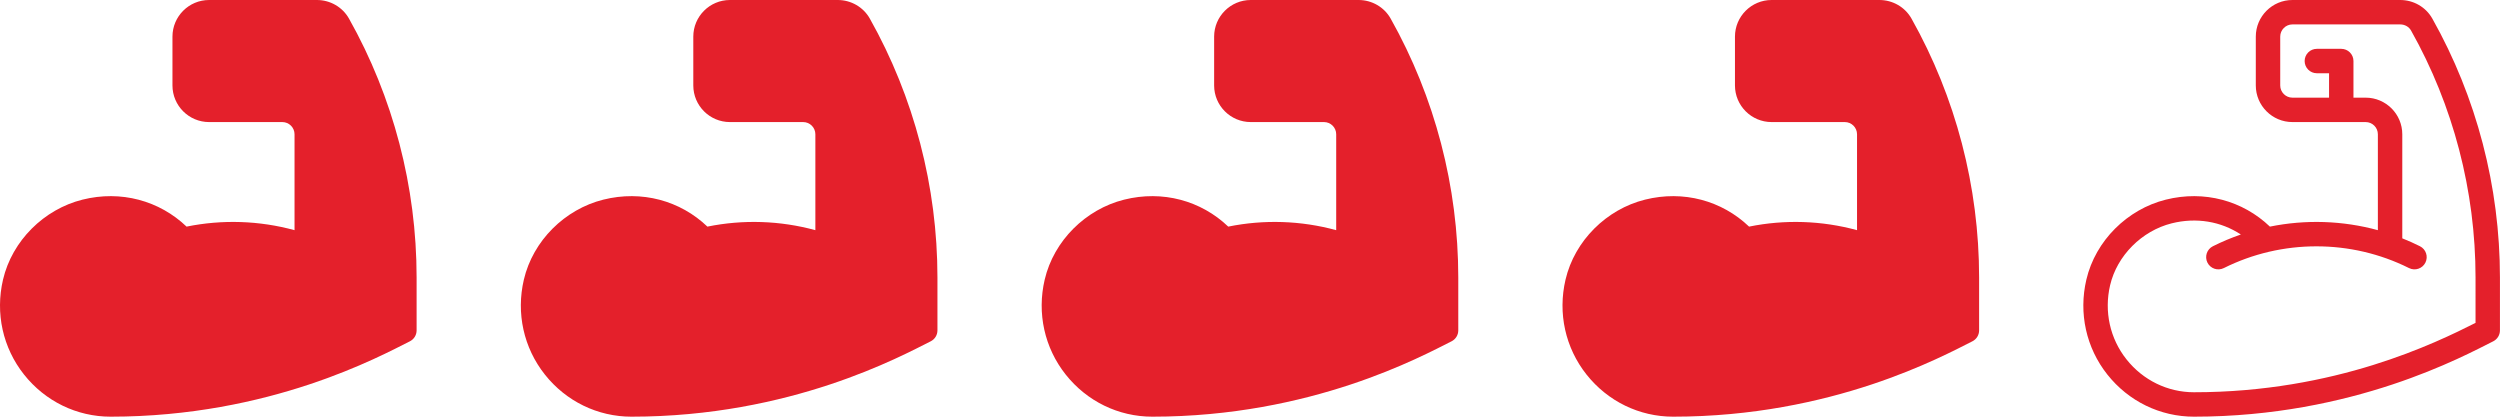
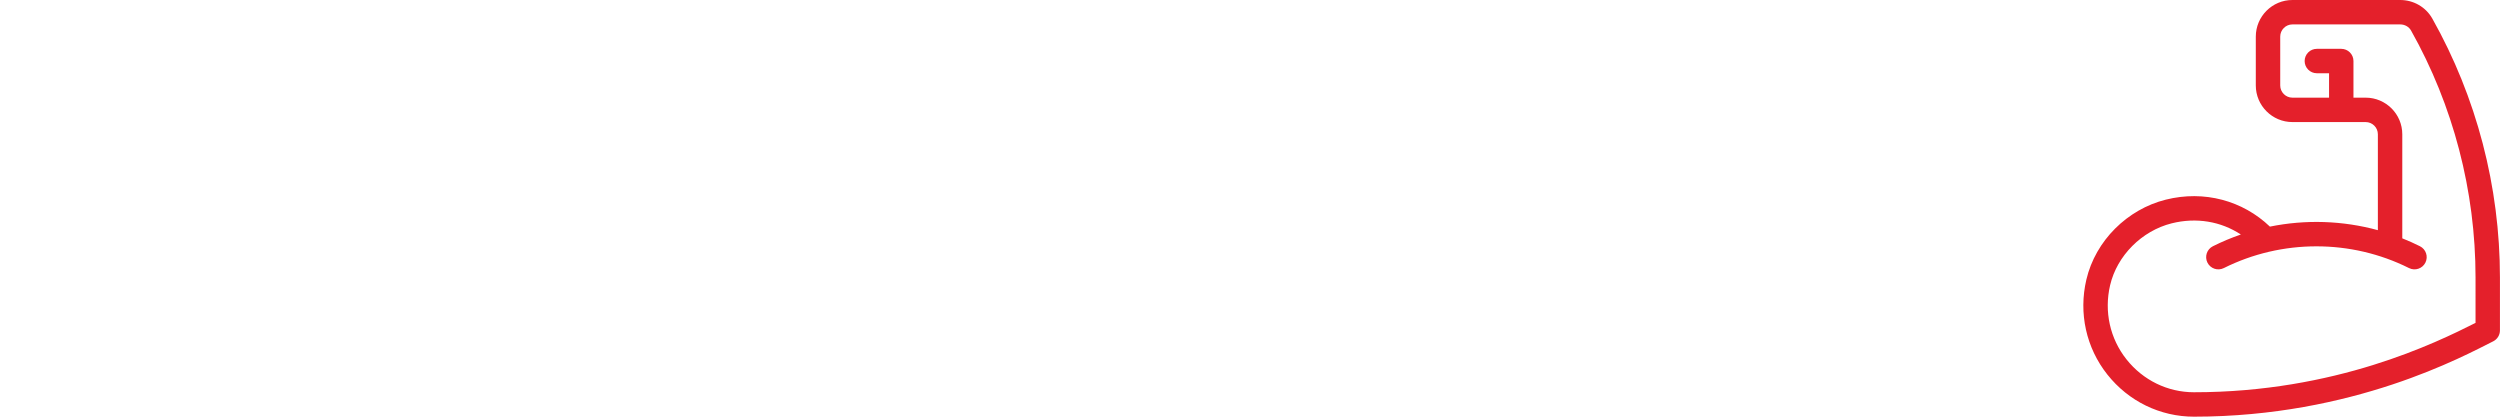
<svg xmlns="http://www.w3.org/2000/svg" version="1.1" id="Capa_1" x="0px" y="0px" width="340.157px" height="56.693px" viewBox="213.5 298.5 340.157 56.693" enable-background="new 213.5 298.5 340.157 56.693" xml:space="preserve">
  <g>
-     <path fill="#E4202B" d="M260.981,301.025c-0.877-1.558-2.549-2.525-4.364-2.525h-14.669c-2.748,0-4.983,2.235-4.983,4.983v6.644   c0,2.747,2.235,4.982,4.983,4.982h9.966c0.916,0,1.661,0.745,1.661,1.661v13.048c-4.789-1.31-9.837-1.472-14.69-0.484   c-3.697-3.538-8.934-4.978-14.164-3.67c-5.229,1.308-9.568,5.574-10.811,10.886c-1.068,4.568-0.027,9.273,2.857,12.91   c2.89,3.644,7.185,5.733,11.783,5.733c21.682,0,36.692-8.239,40.715-10.252c0.563-0.281,0.919-0.856,0.919-1.485v-7.205   C270.185,323.903,267.002,311.723,260.981,301.025L260.981,301.025z" />
-   </g>
+     </g>
  <g>
-     <path fill="#E4202B" d="M331.848,301.025c-0.877-1.558-2.549-2.525-4.364-2.525h-14.669c-2.747,0-4.983,2.235-4.983,4.983v6.644   c0,2.747,2.236,4.982,4.983,4.982h9.966c0.916,0,1.66,0.745,1.66,1.661v13.048c-4.789-1.31-9.837-1.472-14.689-0.484   c-3.697-3.538-8.935-4.978-14.164-3.67c-5.229,1.308-9.568,5.574-10.811,10.886c-1.068,4.568-0.027,9.273,2.857,12.91   c2.89,3.644,7.185,5.733,11.783,5.733c21.682,0,36.691-8.239,40.715-10.252c0.563-0.281,0.919-0.856,0.919-1.485v-7.205   C341.051,323.903,337.868,311.723,331.848,301.025L331.848,301.025z" />
-   </g>
+     </g>
  <g>
-     <path fill="#E4202B" d="M402.714,301.025c-0.877-1.558-2.549-2.525-4.364-2.525h-14.669c-2.747,0-4.983,2.235-4.983,4.983v6.644   c0,2.747,2.236,4.982,4.983,4.982h9.966c0.916,0,1.66,0.745,1.66,1.661v13.048c-4.789-1.31-9.837-1.472-14.689-0.484   c-3.697-3.538-8.935-4.978-14.164-3.67c-5.229,1.308-9.568,5.574-10.811,10.886c-1.068,4.568-0.027,9.273,2.857,12.91   c2.89,3.644,7.185,5.733,11.783,5.733c21.682,0,36.691-8.239,40.715-10.252c0.563-0.281,0.919-0.856,0.919-1.485v-7.205   C411.917,323.903,408.734,311.723,402.714,301.025L402.714,301.025z" />
-   </g>
+     </g>
  <g>
-     <path fill="#E4202B" d="M473.58,301.025c-0.877-1.558-2.549-2.525-4.364-2.525h-14.669c-2.747,0-4.983,2.235-4.983,4.983v6.644   c0,2.747,2.236,4.982,4.983,4.982h9.966c0.916,0,1.66,0.745,1.66,1.661v13.048c-4.789-1.31-9.837-1.472-14.689-0.484   c-3.697-3.538-8.935-4.978-14.164-3.67c-5.229,1.308-9.568,5.574-10.811,10.886c-1.068,4.568-0.027,9.273,2.857,12.91   c2.89,3.644,7.185,5.733,11.783,5.733c21.682,0,36.691-8.239,40.715-10.252c0.563-0.281,0.919-0.856,0.919-1.485v-7.205   C482.783,323.903,479.601,311.723,473.58,301.025L473.58,301.025z" />
-   </g>
+     </g>
  <g>
    <path fill="#E4202B" d="M544.446,301.025c-0.877-1.558-2.549-2.525-4.364-2.525h-14.669c-2.747,0-4.983,2.235-4.983,4.983v6.644   c0,2.747,2.236,4.982,4.983,4.982h9.966c0.916,0,1.66,0.745,1.66,1.661v13.048c-4.789-1.31-9.837-1.472-14.689-0.484   c-3.697-3.538-8.935-4.978-14.164-3.67c-5.229,1.308-9.568,5.574-10.811,10.886c-1.068,4.568-0.027,9.273,2.857,12.91   c2.89,3.644,7.185,5.733,11.783,5.733c21.682,0,36.691-8.239,40.715-10.252c0.563-0.281,0.919-0.856,0.919-1.485v-7.205   C553.649,323.903,550.467,311.723,544.446,301.025L544.446,301.025z M550.327,342.433c-5.396,2.718-19.056,9.438-38.312,9.438   c-3.578,0-6.925-1.631-9.182-4.476c-2.25-2.837-3.061-6.515-2.225-10.09c0.939-4.018,4.308-7.4,8.382-8.419   c3.345-0.837,6.698-0.265,9.405,1.522c-1.295,0.445-2.564,0.977-3.803,1.596c-0.82,0.41-1.152,1.407-0.742,2.229   c0.41,0.82,1.408,1.152,2.229,0.742c7.889-3.944,17.31-3.944,25.2,0c0.821,0.411,1.818,0.076,2.228-0.742   c0.41-0.821,0.078-1.818-0.742-2.229c-0.788-0.395-1.591-0.753-2.404-1.076v-14.158c0-2.747-2.234-4.982-4.982-4.982h-1.661v-4.983   c0-0.917-0.743-1.661-1.661-1.661h-3.322c-0.916,0-1.66,0.744-1.66,1.661s0.744,1.661,1.66,1.661h1.662v3.322h-4.983   c-0.916,0-1.661-0.745-1.661-1.661v-6.644c0-0.916,0.745-1.661,1.661-1.661h14.669c0.617,0,1.18,0.319,1.47,0.833   c5.741,10.2,8.775,21.817,8.775,33.596V342.433L550.327,342.433z" />
  </g>
</svg>